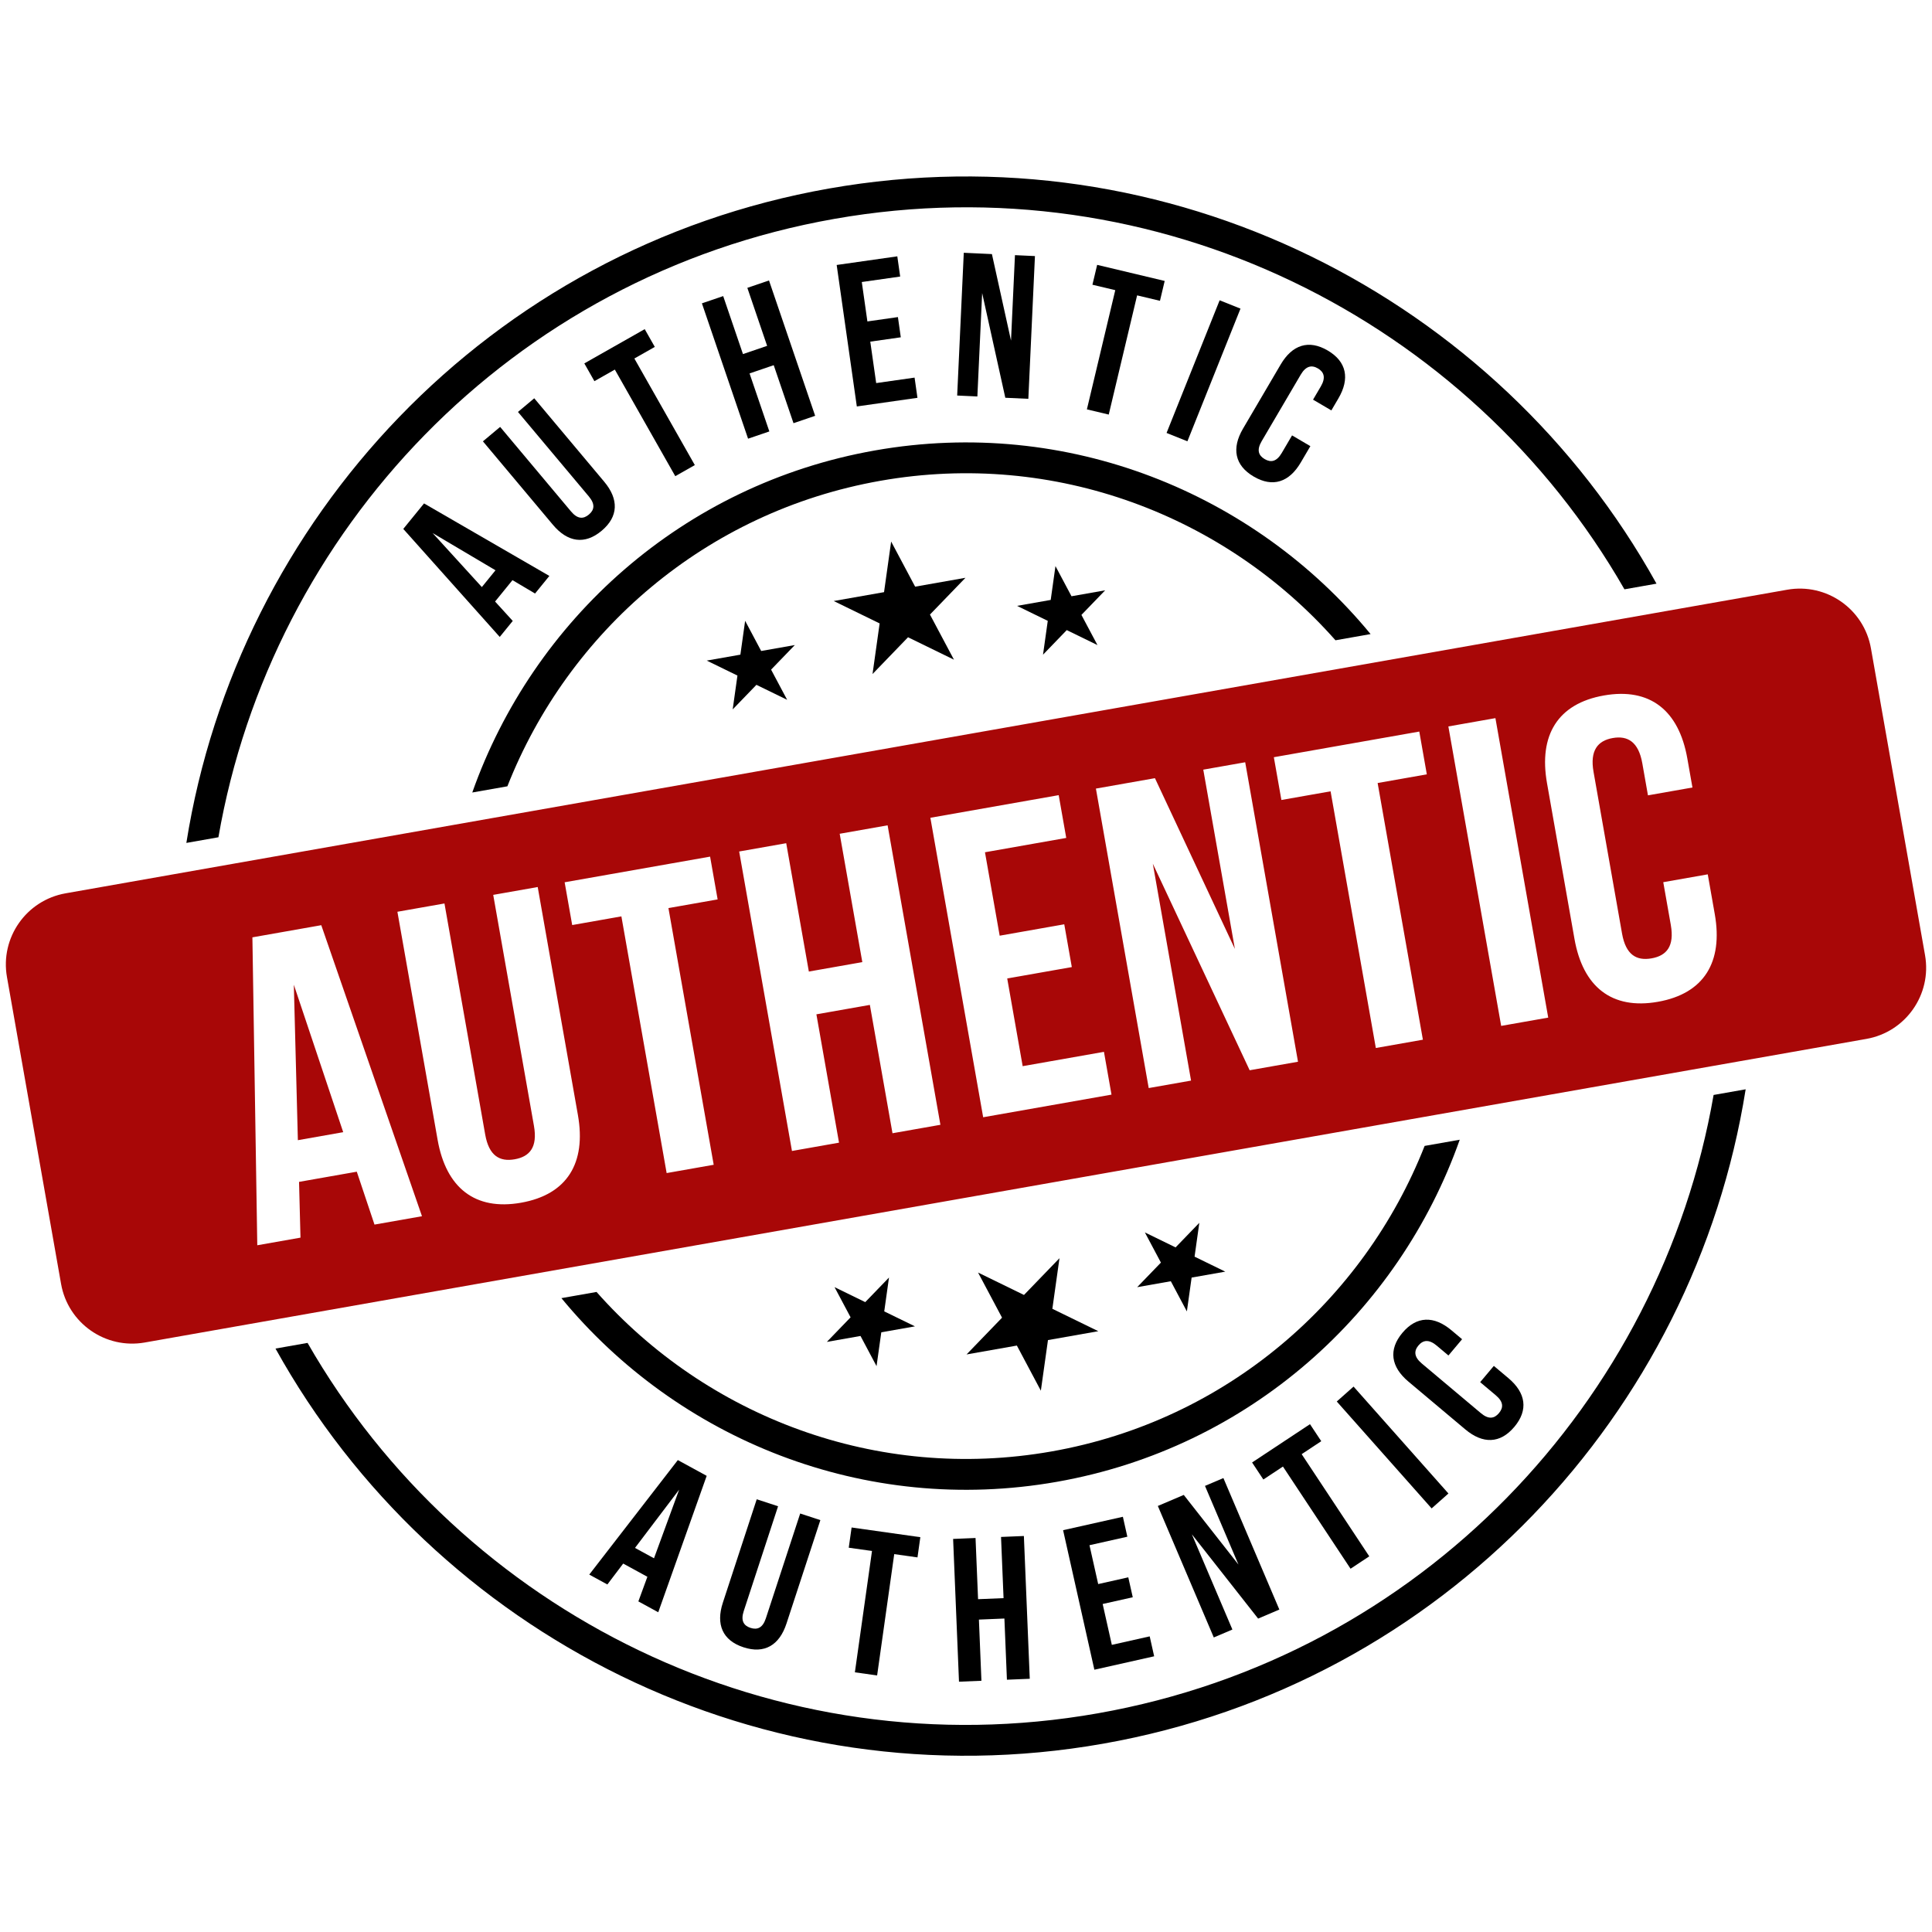
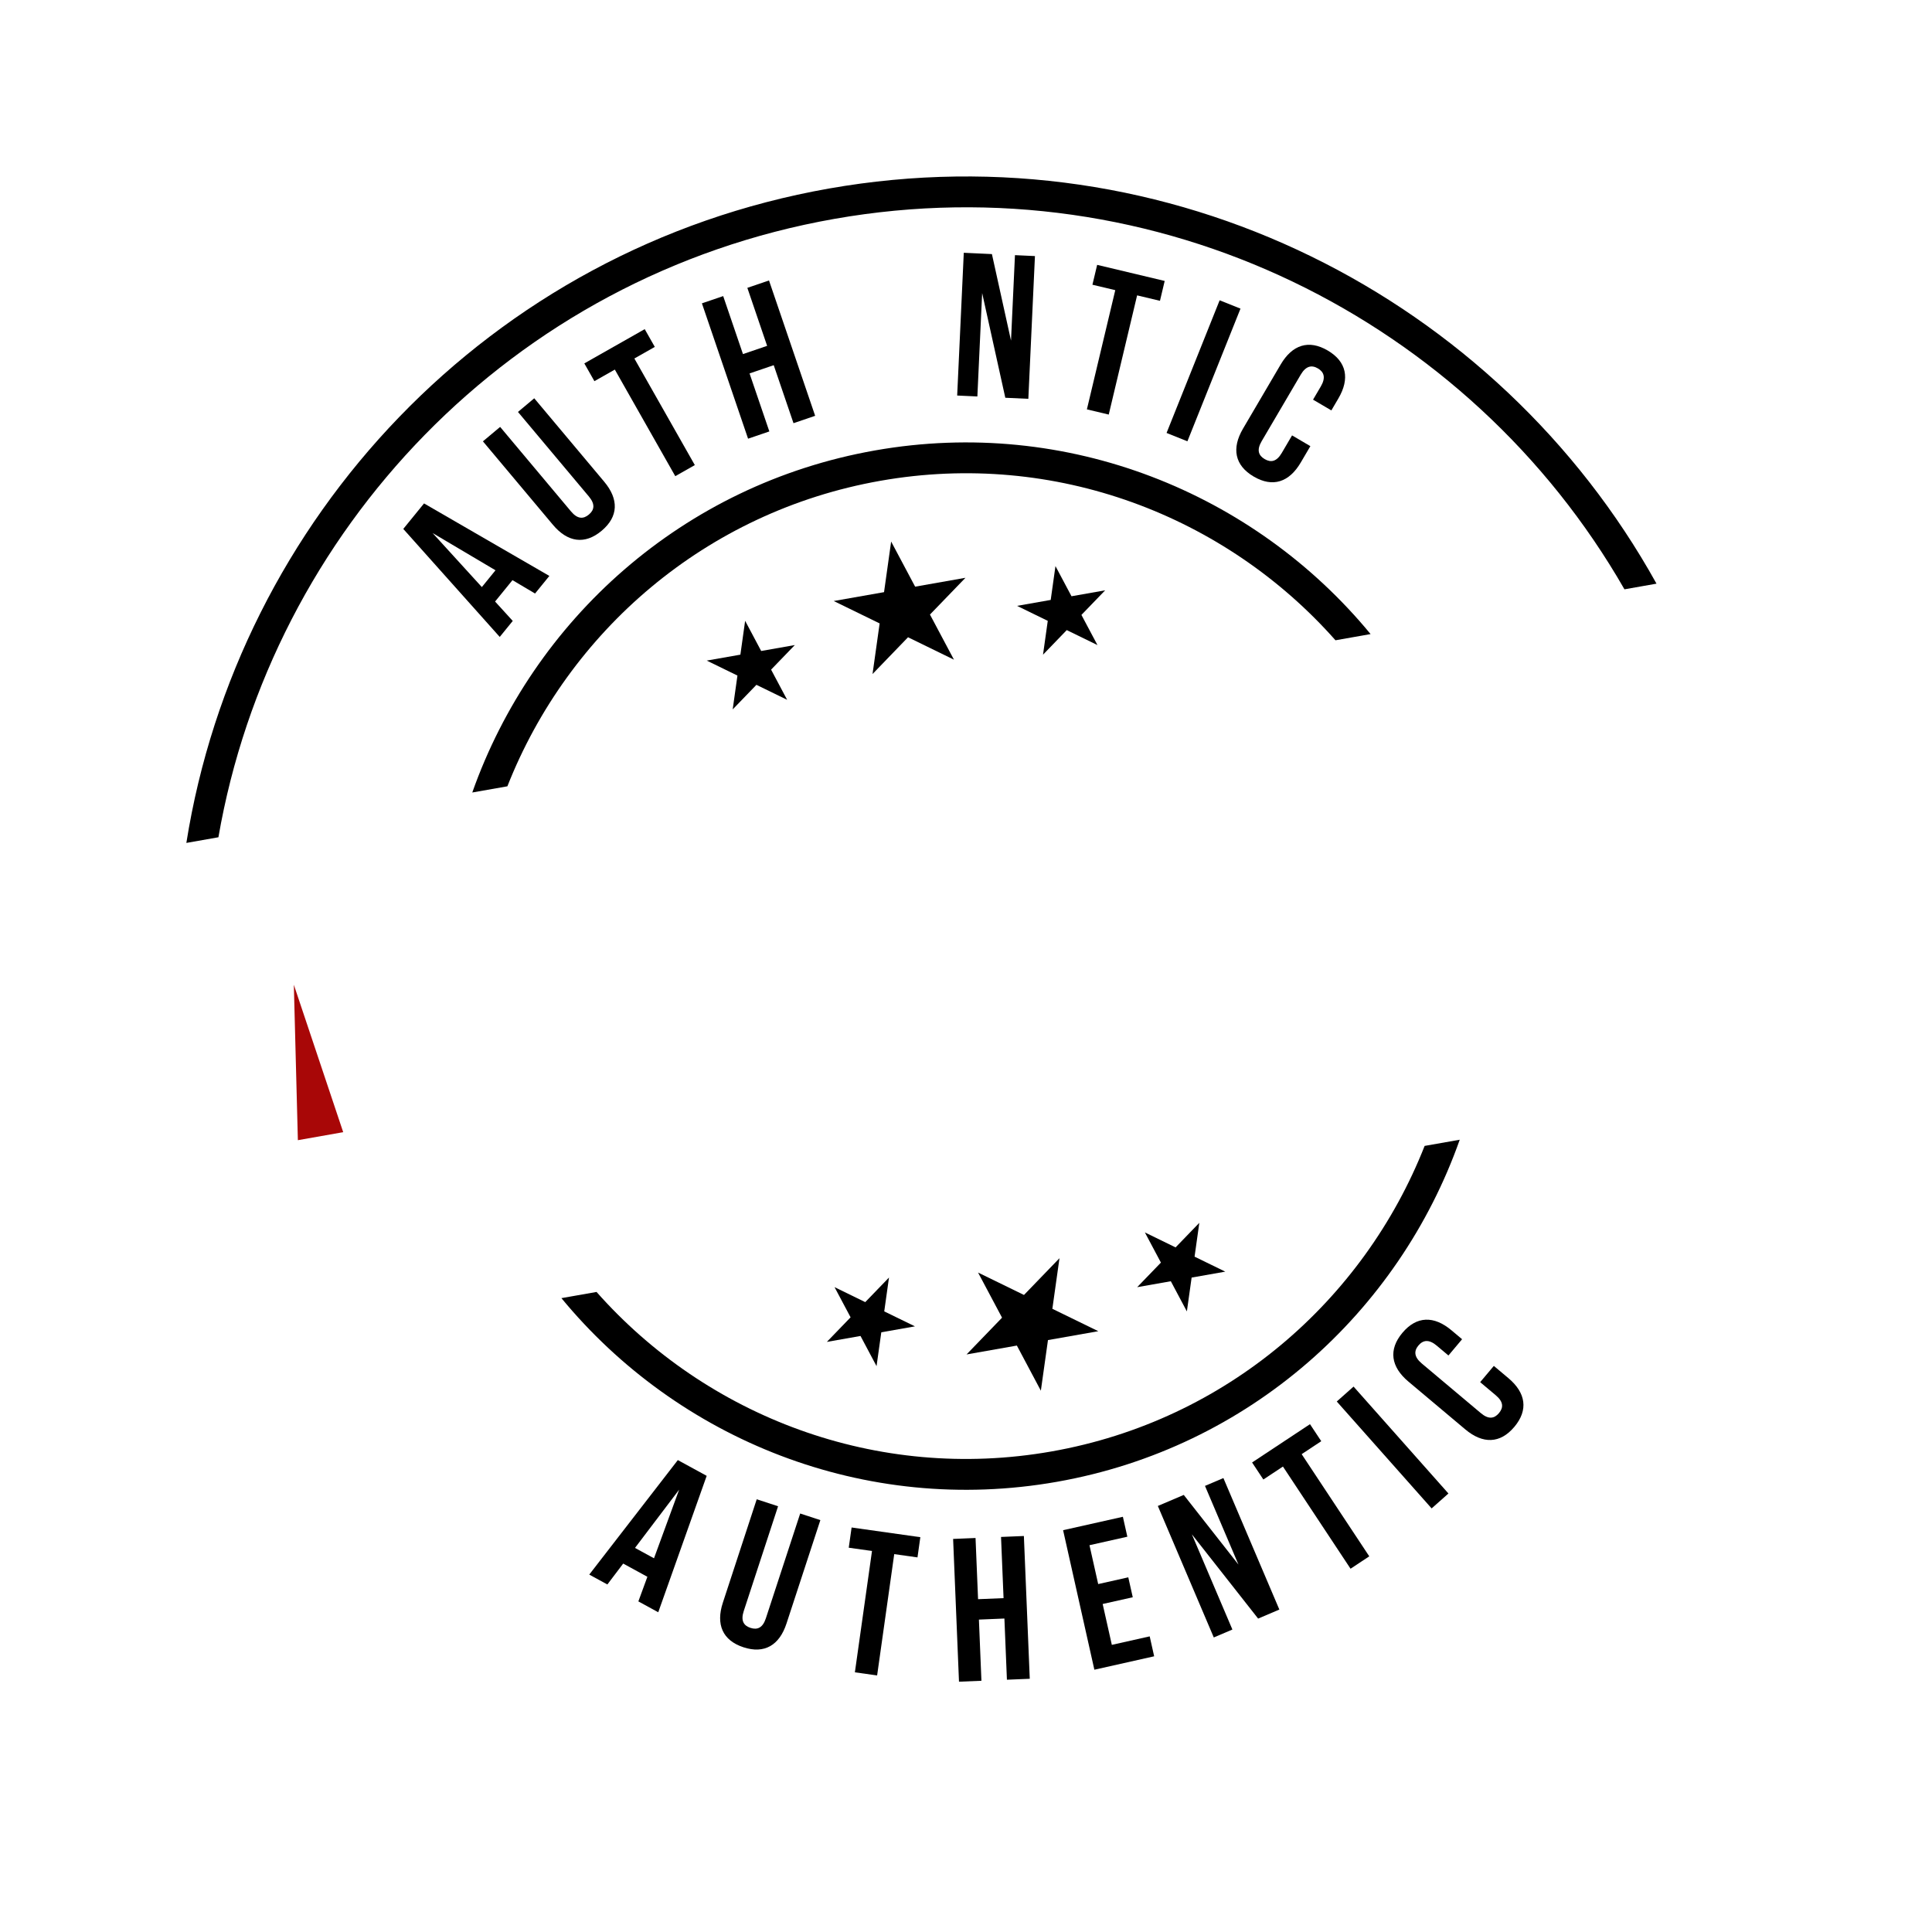
<svg xmlns="http://www.w3.org/2000/svg" width="1080" zoomAndPan="magnify" viewBox="0 0 810 810" height="1080" preserveAspectRatio="xMidYMid meet" version="1.2">
  <g id="46d26aac1a">
    <path style=" stroke:none;fill-rule:nonzero;fill:#000000;fill-opacity:1;" d="M 373.617 227.043 L 383.676 245.961 L 404.773 242.242 L 389.891 257.652 L 399.949 276.57 L 380.695 267.176 L 365.812 282.59 L 368.793 261.371 L 349.539 251.98 L 370.637 248.262 Z M 373.617 227.043 " />
    <path style=" stroke:none;fill-rule:nonzero;fill:#000000;fill-opacity:1;" d="M 442.508 237.336 L 440.516 251.523 L 426.406 254.012 L 439.281 260.293 L 437.289 274.48 L 447.242 264.172 L 460.117 270.453 L 453.391 257.805 L 463.344 247.496 L 449.234 249.984 Z M 442.508 237.336 " />
    <path style=" stroke:none;fill-rule:nonzero;fill:#000000;fill-opacity:1;" d="M 312.402 260.277 L 310.41 274.469 L 296.301 276.953 L 309.176 283.234 L 307.184 297.422 L 317.133 287.117 L 330.012 293.398 L 323.285 280.746 L 333.234 270.441 L 319.129 272.93 Z M 312.402 260.277 " />
    <path style=" stroke:none;fill-rule:nonzero;fill:#000000;fill-opacity:1;" d="M 436.383 583.051 L 439.367 561.836 L 460.465 558.113 L 441.207 548.723 L 444.191 527.508 L 429.309 542.918 L 410.055 533.523 L 420.113 552.441 L 405.23 567.855 L 426.328 564.133 Z M 436.383 583.051 " />
    <path style=" stroke:none;fill-rule:nonzero;fill:#000000;fill-opacity:1;" d="M 497.602 549.816 L 490.875 537.164 L 476.766 539.652 L 486.719 529.348 L 479.992 516.695 L 492.867 522.977 L 502.82 512.672 L 500.828 526.859 L 513.703 533.141 L 499.594 535.629 Z M 497.602 549.816 " />
    <path style=" stroke:none;fill-rule:nonzero;fill:#000000;fill-opacity:1;" d="M 367.496 572.762 L 360.77 560.109 L 346.66 562.598 L 356.613 552.293 L 349.887 539.641 L 362.762 545.922 L 372.715 535.613 L 370.723 549.805 L 383.598 556.082 L 369.488 558.57 Z M 367.496 572.762 " />
    <path style=" stroke:none;fill-rule:nonzero;fill:#000000;fill-opacity:1;" d="M 91.57 351.027 C 113.824 222.625 214.238 115.676 349.77 91.773 C 485.305 67.871 616.234 134.023 681.059 247.074 L 694.496 244.703 C 627.859 124.613 490.168 53.887 347.527 79.043 C 204.887 104.195 99.68 217.758 78.129 353.398 Z M 91.57 351.027 " />
    <path style=" stroke:none;fill-rule:nonzero;fill:#000000;fill-opacity:1;" d="M 443.121 621.254 C 523.828 607.023 586.457 550.102 612 477.836 L 597.281 480.43 C 571.785 545.16 514.258 595.582 440.879 608.523 C 367.5 621.461 296.191 593.758 250.102 541.656 L 235.379 544.25 C 284.098 603.422 362.414 635.488 443.121 621.254 Z M 443.121 621.254 " />
    <path style=" stroke:none;fill-rule:nonzero;fill:#000000;fill-opacity:1;" d="M 366.883 188.84 C 286.176 203.07 223.547 259.992 198.004 332.258 L 212.723 329.664 C 238.219 264.934 295.75 214.512 369.129 201.57 C 442.508 188.629 513.812 216.332 559.906 268.438 L 574.625 265.844 C 525.906 206.672 447.59 174.605 366.883 188.84 Z M 366.883 188.84 " />
-     <path style=" stroke:none;fill-rule:nonzero;fill:#000000;fill-opacity:1;" d="M 718.434 459.066 C 696.18 587.469 595.77 694.418 460.234 718.32 C 324.703 742.219 193.77 676.07 128.945 563.02 L 115.504 565.391 C 182.145 685.48 319.84 756.203 462.48 731.051 C 605.121 705.895 710.324 592.336 731.875 456.695 Z M 718.434 459.066 " />
    <path style=" stroke:none;fill-rule:nonzero;fill:#000000;fill-opacity:1;" d="M 230.324 241.461 L 224.324 248.836 L 214.863 243.23 L 207.566 252.195 L 214.973 260.328 L 209.516 267.035 L 169.078 221.754 L 177.781 211.062 Z M 202.016 246.133 L 207.742 239.094 L 181.367 223.477 Z M 202.016 246.133 " />
    <path style=" stroke:none;fill-rule:nonzero;fill:#000000;fill-opacity:1;" d="M 209.684 178.984 L 239.398 214.414 C 242.148 217.691 244.582 217.664 246.879 215.738 C 249.176 213.812 249.629 211.422 246.875 208.137 L 217.16 172.707 L 223.984 166.984 L 253.312 201.953 C 259.477 209.305 259.328 216.586 252.242 222.527 C 245.156 228.473 237.961 227.359 231.797 220.008 L 202.465 185.035 Z M 209.684 178.984 " />
    <path style=" stroke:none;fill-rule:nonzero;fill:#000000;fill-opacity:1;" d="M 244.98 152.359 L 270.301 137.996 L 274.527 145.441 L 265.961 150.305 L 291.309 194.992 L 283.113 199.637 L 257.77 154.949 L 249.207 159.805 Z M 244.98 152.359 " />
    <path style=" stroke:none;fill-rule:nonzero;fill:#000000;fill-opacity:1;" d="M 322.551 180.879 L 313.633 183.922 L 294.281 127.176 L 303.199 124.137 L 311.492 148.453 L 321.621 145 L 313.328 120.68 L 322.406 117.586 L 341.758 174.328 L 332.68 177.426 L 324.387 153.105 L 314.254 156.559 Z M 322.551 180.879 " />
-     <path style=" stroke:none;fill-rule:nonzero;fill:#000000;fill-opacity:1;" d="M 363.66 134.762 L 376.457 132.938 L 377.66 141.414 L 364.867 143.238 L 367.344 160.609 L 383.441 158.316 L 384.648 166.785 L 359.227 170.41 L 350.781 111.09 L 376.199 107.469 L 377.406 115.945 L 361.309 118.238 Z M 363.66 134.762 " />
    <path style=" stroke:none;fill-rule:nonzero;fill:#000000;fill-opacity:1;" d="M 411.773 122.871 L 409.766 166.219 L 401.301 165.828 L 404.07 105.977 L 415.867 106.527 L 423.871 142.793 L 425.527 106.973 L 433.906 107.359 L 431.137 167.207 L 421.48 166.762 Z M 411.773 122.871 " />
    <path style=" stroke:none;fill-rule:nonzero;fill:#000000;fill-opacity:1;" d="M 459.988 111.043 L 488.301 117.789 L 486.32 126.117 L 476.738 123.836 L 464.844 173.809 L 455.684 171.629 L 467.582 121.652 L 458.004 119.375 Z M 459.988 111.043 " />
    <path style=" stroke:none;fill-rule:nonzero;fill:#000000;fill-opacity:1;" d="M 511.34 125.895 L 520.082 129.391 L 497.828 185.012 L 489.09 181.512 Z M 511.34 125.895 " />
    <path style=" stroke:none;fill-rule:nonzero;fill:#000000;fill-opacity:1;" d="M 549.379 187.051 L 545.348 193.914 C 540.492 202.184 533.59 204.48 525.617 199.797 C 517.648 195.117 516.289 187.969 521.145 179.699 L 536.918 152.832 C 541.77 144.566 548.676 142.266 556.645 146.949 C 564.621 151.629 565.977 158.777 561.125 167.047 L 558.176 172.066 L 550.504 167.559 L 553.754 162.023 C 555.918 158.336 555.117 155.977 552.535 154.461 C 549.949 152.941 547.504 153.391 545.336 157.082 L 528.953 184.98 C 526.789 188.676 527.633 190.957 530.215 192.473 C 532.797 193.992 535.203 193.613 537.371 189.926 L 541.703 182.543 Z M 549.379 187.051 " />
    <path style=" stroke:none;fill-rule:nonzero;fill:#000000;fill-opacity:1;" d="M 275.973 675.949 L 267.637 671.395 L 271.418 661.074 L 261.277 655.535 L 254.637 664.297 L 247.051 660.152 L 284.184 612.148 L 296.281 618.754 Z M 266.223 648.969 L 274.191 653.32 L 284.734 624.543 Z M 266.223 648.969 " />
    <path style=" stroke:none;fill-rule:nonzero;fill:#000000;fill-opacity:1;" d="M 326.211 631.508 L 311.82 675.438 C 310.484 679.504 311.797 681.559 314.645 682.492 C 317.492 683.418 319.758 682.547 321.094 678.477 L 335.484 634.547 L 343.941 637.316 L 329.738 680.68 C 326.754 689.789 320.492 693.504 311.707 690.629 C 302.922 687.746 300.074 681.047 303.059 671.934 L 317.262 628.574 Z M 326.211 631.508 " />
    <path style=" stroke:none;fill-rule:nonzero;fill:#000000;fill-opacity:1;" d="M 357.039 640.406 L 385.855 644.473 L 384.66 652.949 L 374.91 651.574 L 367.738 702.438 L 358.414 701.125 L 365.59 650.258 L 355.84 648.883 Z M 357.039 640.406 " />
    <path style=" stroke:none;fill-rule:nonzero;fill:#000000;fill-opacity:1;" d="M 411.469 704.672 L 402.062 705.059 L 399.598 645.203 L 409 644.812 L 410.059 670.465 L 420.746 670.027 L 419.688 644.371 L 429.266 643.977 L 431.734 703.836 L 422.156 704.23 L 421.102 678.574 L 410.414 679.02 Z M 411.469 704.672 " />
    <path style=" stroke:none;fill-rule:nonzero;fill:#000000;fill-opacity:1;" d="M 460.422 664.129 L 473.039 661.301 L 474.914 669.656 L 462.297 672.484 L 466.141 689.617 L 482.016 686.055 L 483.887 694.41 L 458.82 700.035 L 445.707 641.539 L 470.773 635.918 L 472.645 644.273 L 456.77 647.836 Z M 460.422 664.129 " />
    <path style=" stroke:none;fill-rule:nonzero;fill:#000000;fill-opacity:1;" d="M 499.695 643.262 L 516.688 683.191 L 508.887 686.512 L 485.43 631.379 L 496.297 626.754 L 519.234 655.965 L 505.195 622.969 L 512.914 619.684 L 536.375 674.812 L 527.477 678.602 Z M 499.695 643.262 " />
    <path style=" stroke:none;fill-rule:nonzero;fill:#000000;fill-opacity:1;" d="M 524.945 613.152 L 549.219 597.09 L 553.941 604.227 L 545.73 609.664 L 574.074 652.5 L 566.223 657.695 L 537.879 614.859 L 529.668 620.289 Z M 524.945 613.152 " />
    <path style=" stroke:none;fill-rule:nonzero;fill:#000000;fill-opacity:1;" d="M 560.445 587.586 L 567.488 581.332 L 607.262 626.156 L 600.219 632.406 Z M 560.445 587.586 " />
    <path style=" stroke:none;fill-rule:nonzero;fill:#000000;fill-opacity:1;" d="M 626.297 572.66 L 632.391 577.781 C 639.73 583.949 640.836 591.148 634.891 598.227 C 628.941 605.301 621.664 605.445 614.324 599.273 L 590.473 579.227 C 583.133 573.059 582.023 565.863 587.977 558.781 C 593.922 551.707 601.199 551.562 608.539 557.734 L 612.992 561.477 L 607.266 568.293 L 602.352 564.16 C 599.078 561.406 596.617 561.801 594.691 564.098 C 592.766 566.391 592.797 568.875 596.074 571.633 L 620.844 592.453 C 624.117 595.207 626.508 594.758 628.438 592.461 C 630.367 590.168 630.395 587.738 627.117 584.98 L 620.566 579.477 Z M 626.297 572.66 " />
    <path style=" stroke:none;fill-rule:nonzero;fill:#a80707;fill-opacity:1;" d="M 124.883 478.027 L 143.891 474.672 L 123.191 412.852 Z M 124.883 478.027 " />
-     <path style=" stroke:none;fill-rule:nonzero;fill:#a80707;fill-opacity:1;" d="M 749.309 247.238 L 27.488 374.531 C 11.016 377.438 0.012 393.148 2.918 409.629 L 25.602 538.277 C 28.504 554.758 44.215 565.758 60.691 562.852 L 782.512 435.562 C 798.988 432.656 809.988 416.945 807.082 400.465 L 784.402 271.816 C 781.496 255.336 765.785 244.336 749.309 247.238 Z M 157.008 513.414 L 149.586 491.238 L 125.375 495.508 L 125.98 518.887 L 107.867 522.082 L 105.82 392.984 L 134.695 387.891 L 176.918 509.906 Z M 242.293 467.488 C 245.836 487.582 237.816 500.832 218.445 504.246 C 199.078 507.66 187.012 497.953 183.469 477.863 L 166.613 382.262 L 186.344 378.785 L 203.418 475.641 C 205 484.609 209.512 487.141 215.789 486.035 C 222.066 484.926 225.445 481.004 223.863 472.035 L 206.785 375.18 L 225.438 371.891 Z M 300.871 377.082 L 280.246 380.719 L 299.219 488.336 L 279.492 491.816 L 260.52 384.195 L 239.895 387.836 L 236.73 369.898 L 297.711 359.145 Z M 394.27 471.574 L 374.184 475.117 L 364.695 421.309 L 342.277 425.262 L 351.762 479.07 L 332.035 482.551 L 309.898 356.996 L 329.625 353.516 L 339.113 407.328 L 361.531 403.375 L 352.047 349.562 L 372.133 346.02 Z M 447.027 351.305 L 412.953 357.316 L 419.117 392.293 L 446.199 387.516 L 449.363 405.453 L 422.281 410.227 L 428.762 446.996 L 462.836 440.988 L 466 458.926 L 412.199 468.414 L 390.062 342.859 L 443.863 333.371 Z M 544.191 445.137 L 523.926 448.711 L 483.324 362.105 L 499.355 453.043 L 481.602 456.176 L 459.465 330.621 L 484.215 326.254 L 517.73 397.836 L 504.48 322.68 L 522.055 319.582 Z M 598.203 324.645 L 577.578 328.285 L 596.555 435.902 L 576.824 439.379 L 557.852 331.762 L 537.23 335.398 L 534.066 317.465 L 595.043 306.711 Z M 649.098 426.637 L 629.371 430.113 L 607.234 304.562 L 626.961 301.082 Z M 709.566 330.164 L 690.914 333.453 L 688.543 320 C 686.961 311.031 682.414 308.316 676.137 309.426 C 669.859 310.531 666.516 314.637 668.098 323.605 L 680.051 391.402 C 681.633 400.371 686.145 402.902 692.422 401.797 C 698.699 400.691 702.074 396.766 700.496 387.797 L 697.332 369.863 L 715.984 366.574 L 718.926 383.254 C 722.469 403.34 714.445 416.594 695.078 420.008 C 675.711 423.422 663.641 413.715 660.102 393.629 L 648.59 328.34 C 645.047 308.25 653.066 295 672.438 291.582 C 691.805 288.168 703.871 297.875 707.414 317.965 Z M 709.566 330.164 " />
  </g>
</svg>